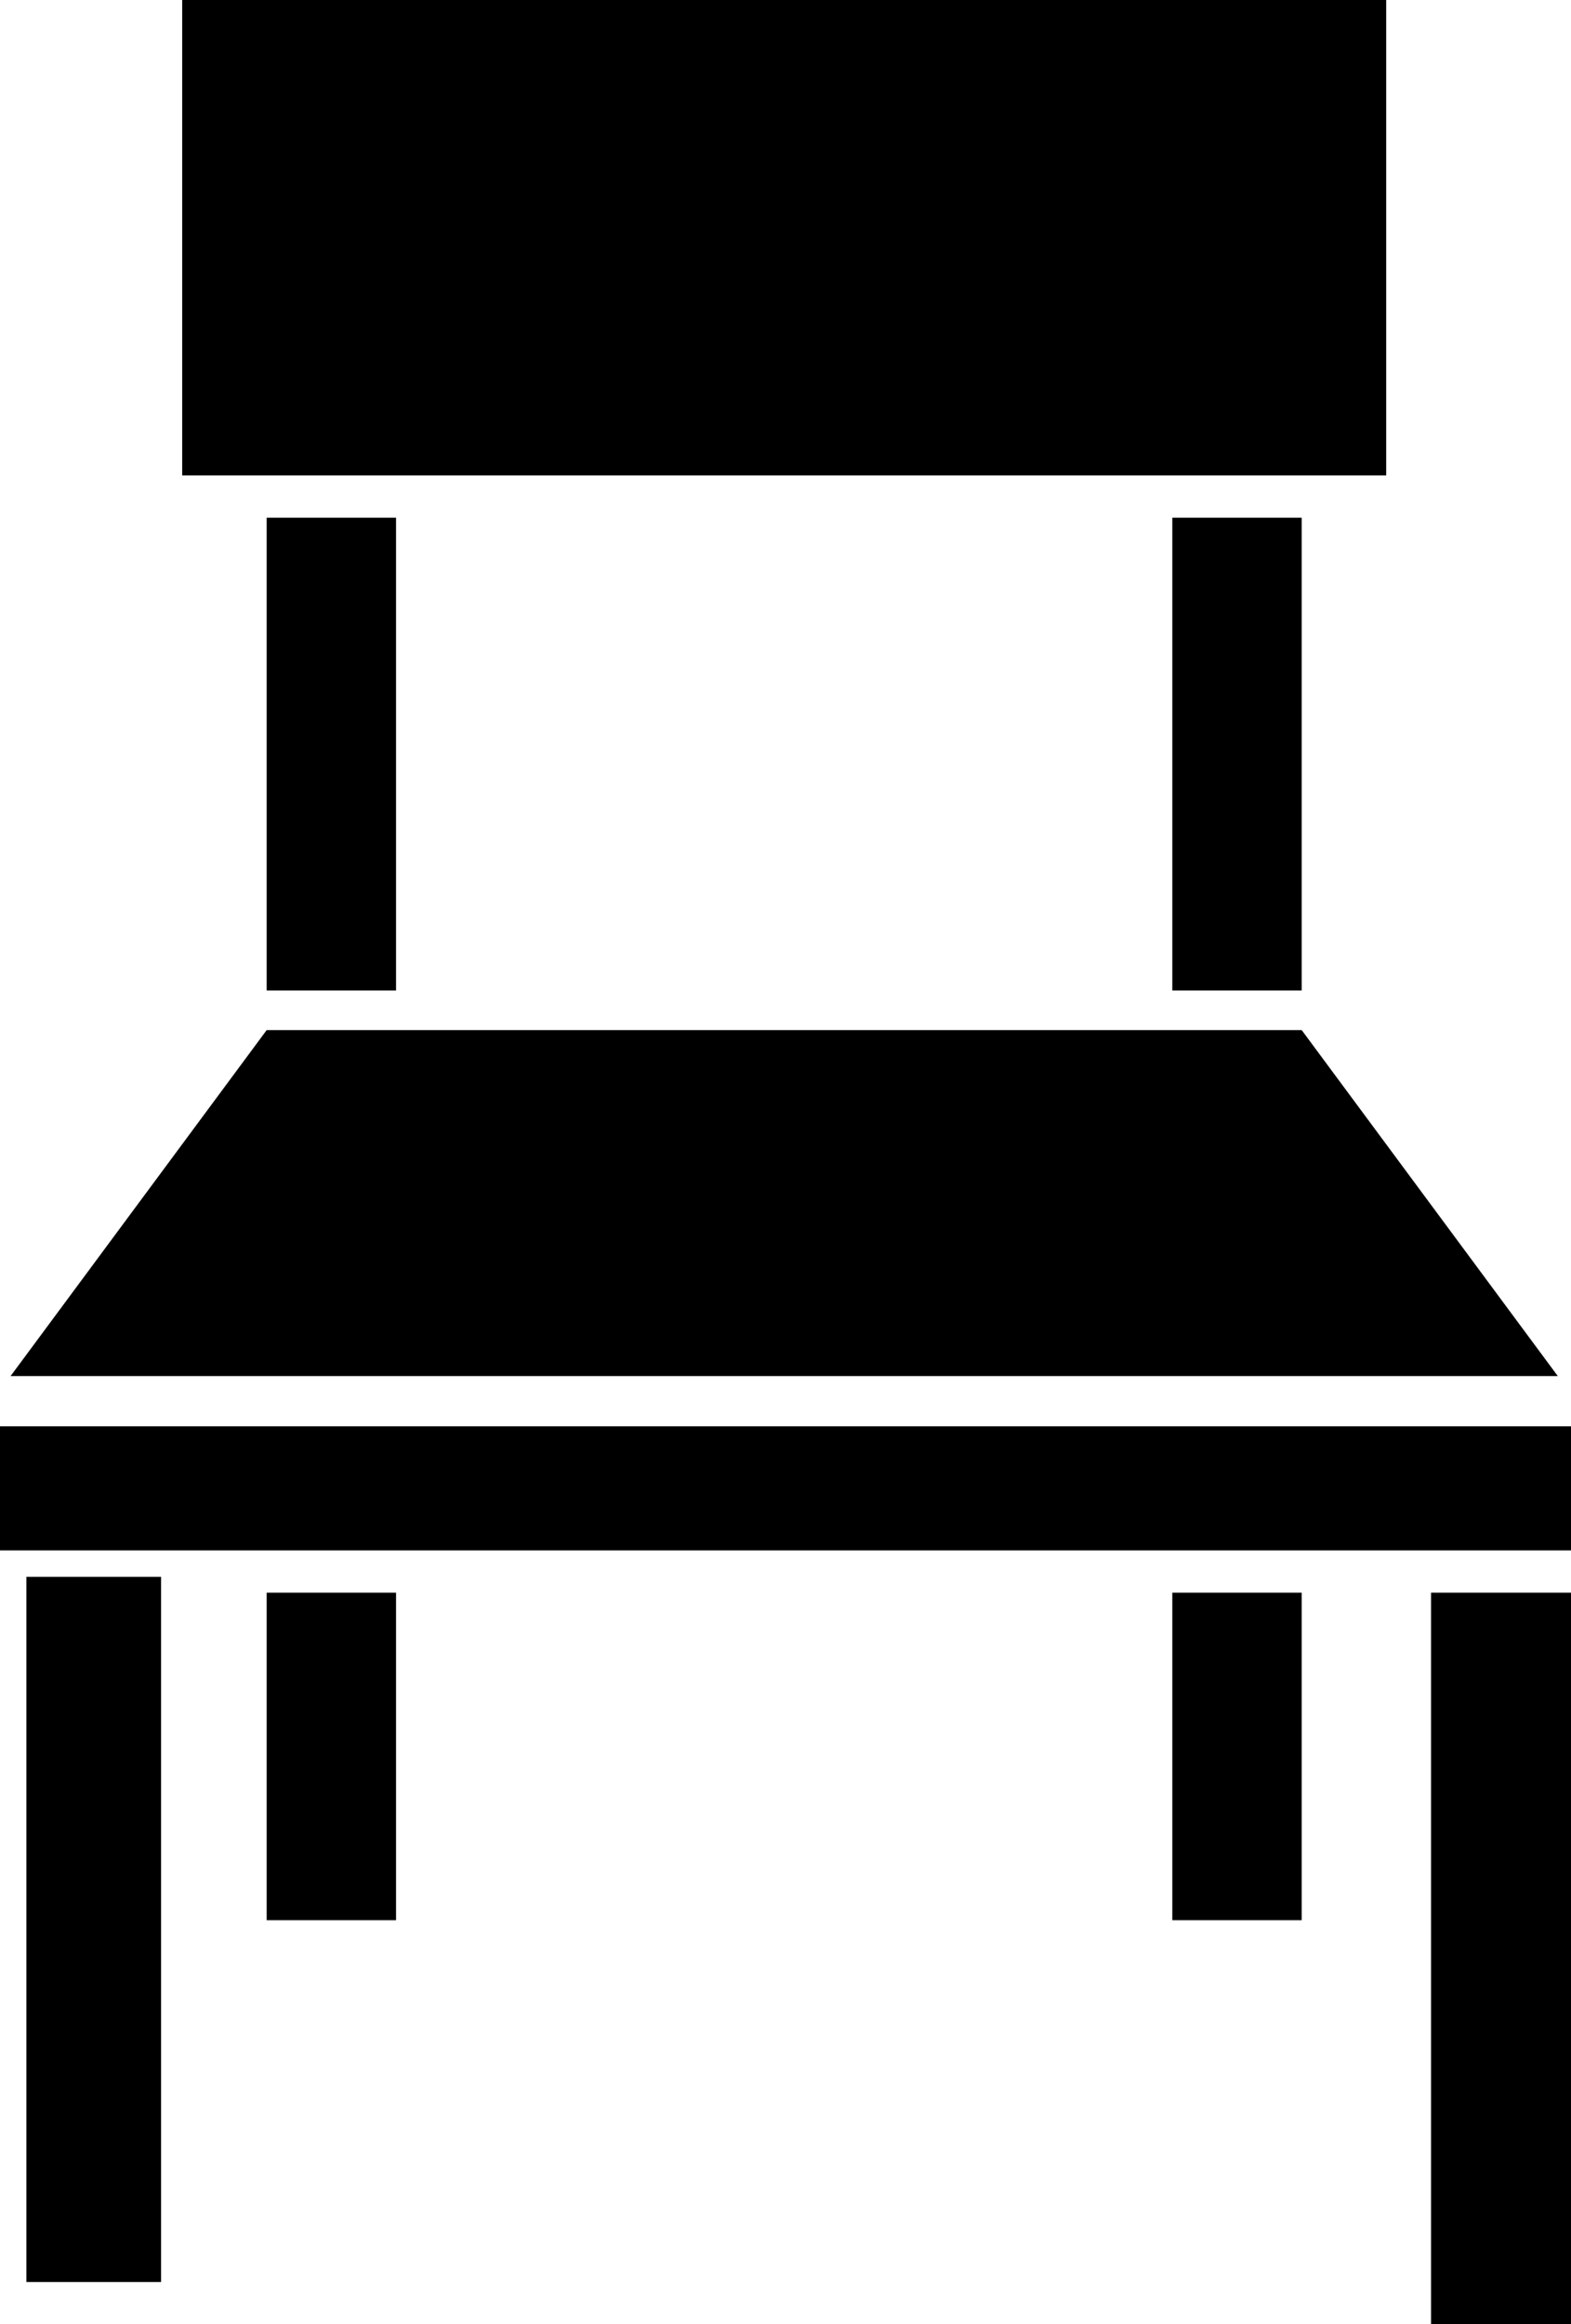
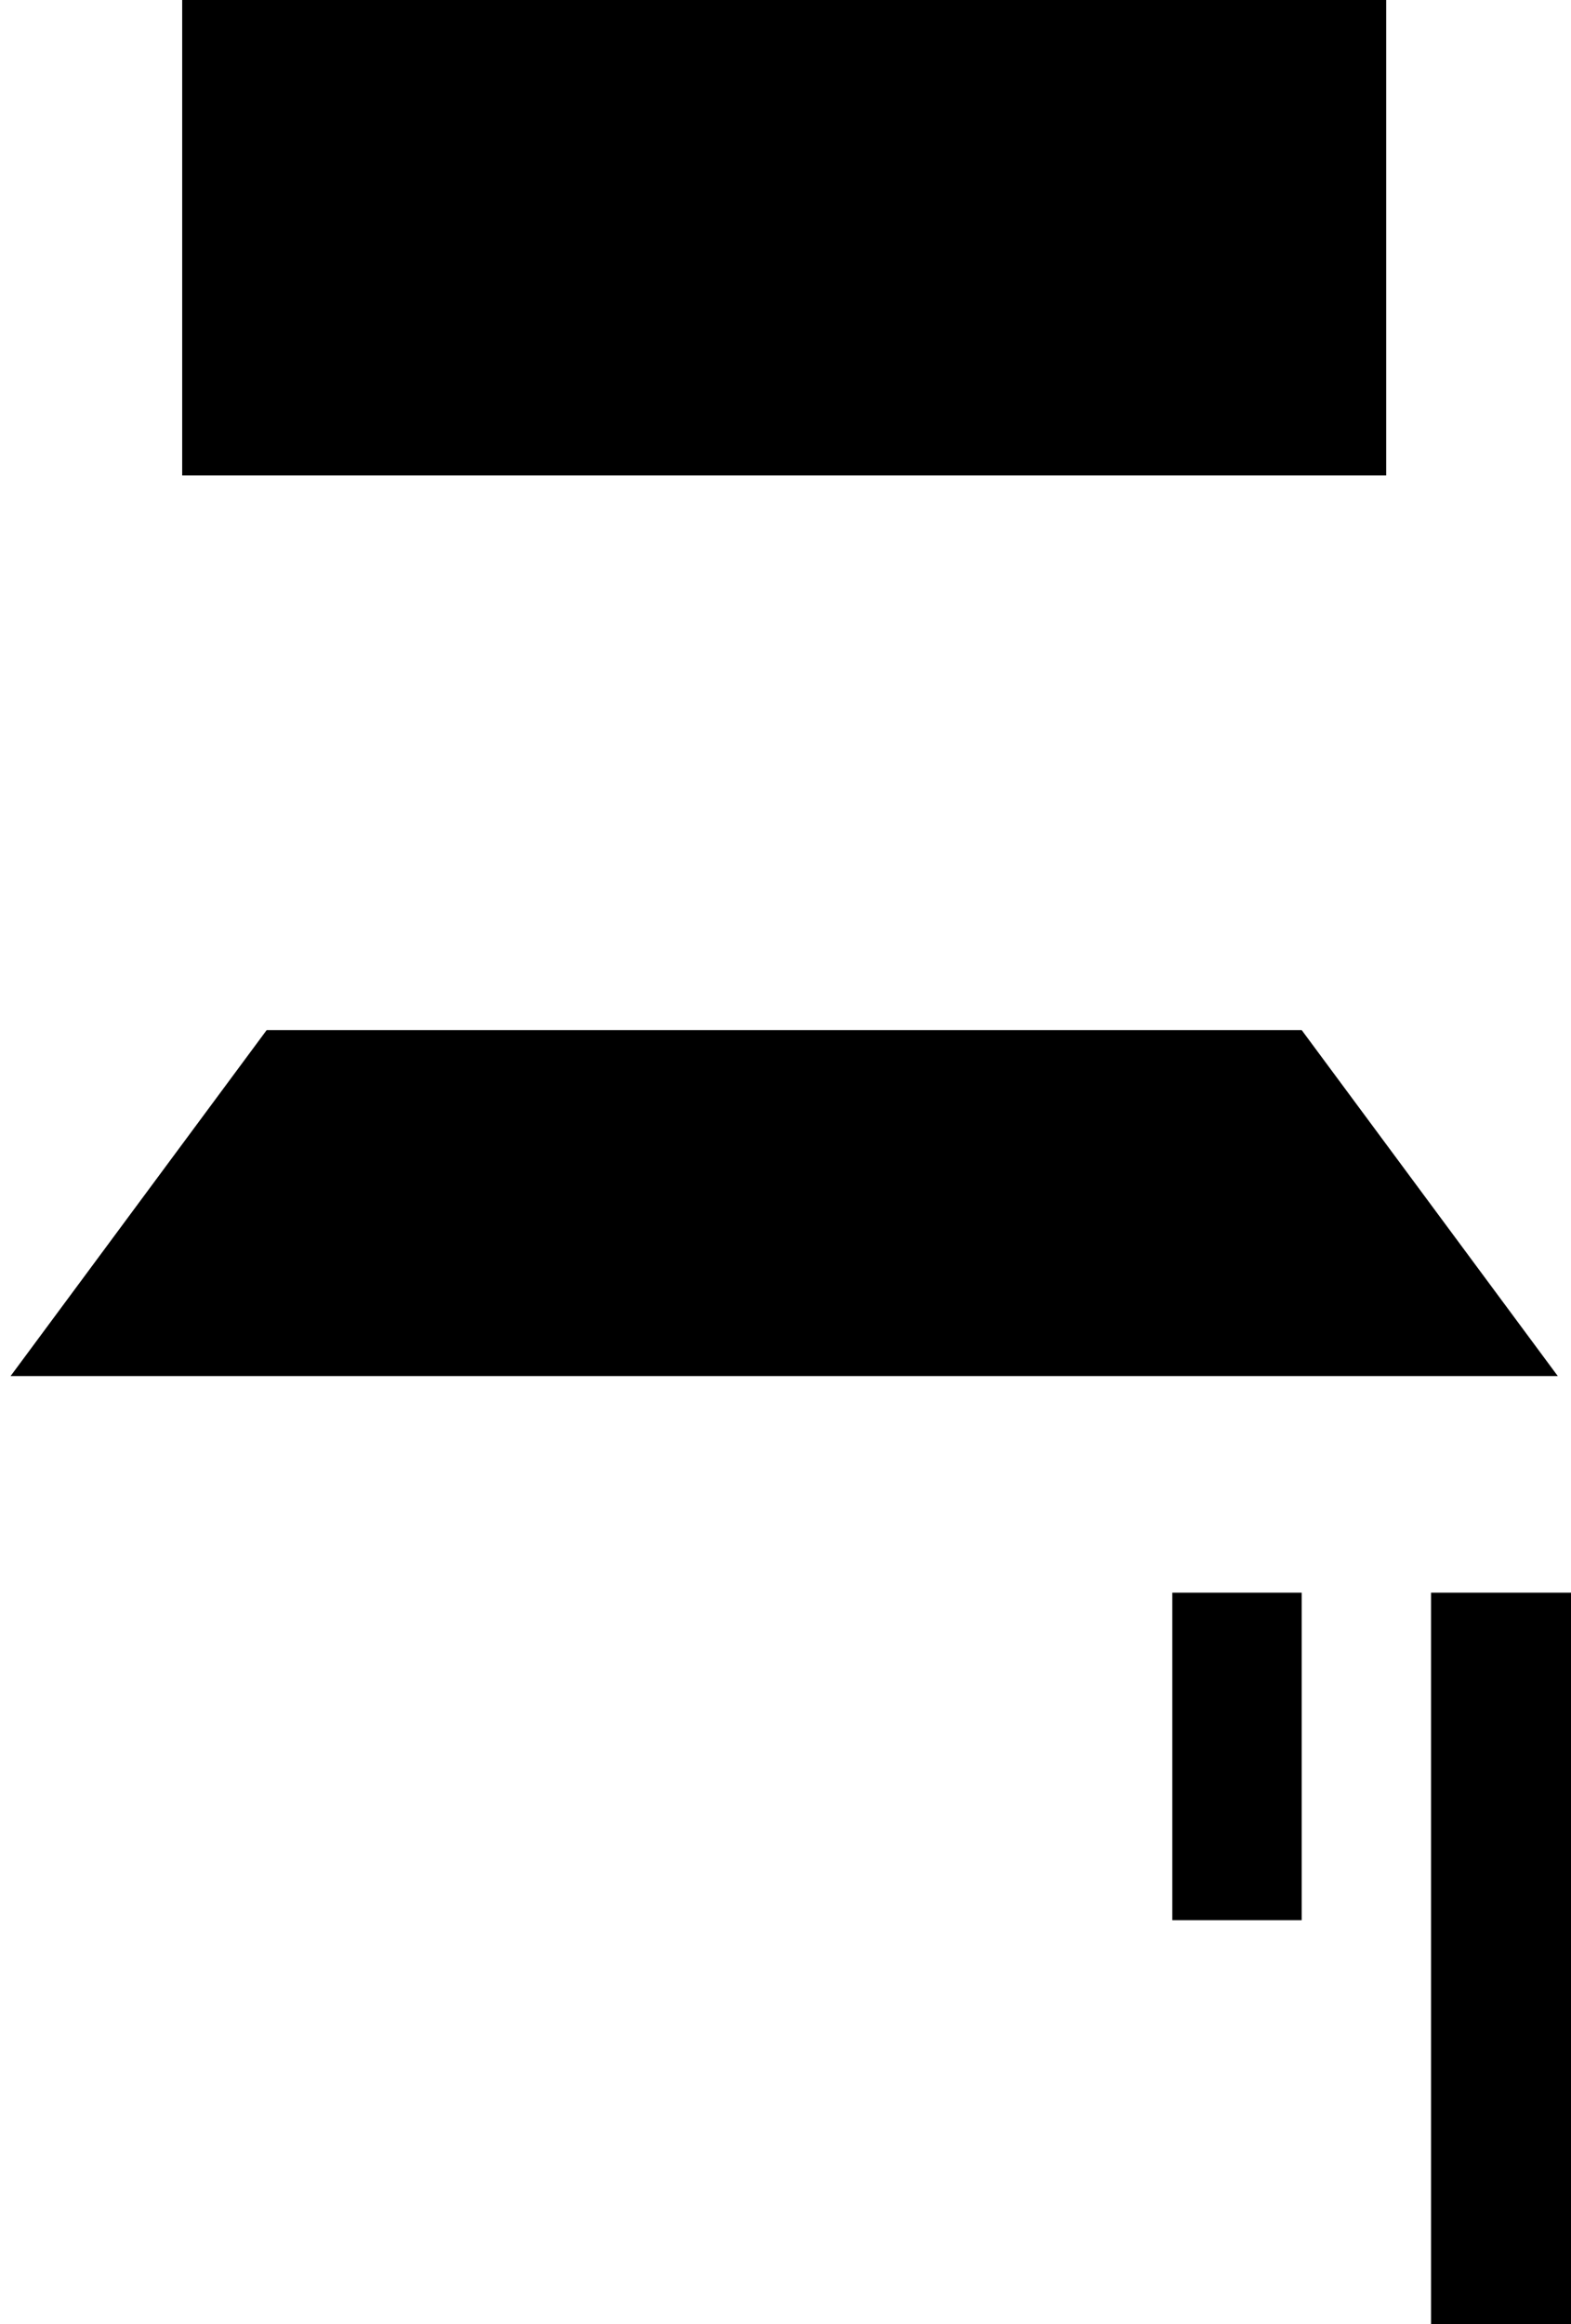
<svg xmlns="http://www.w3.org/2000/svg" height="88.0" preserveAspectRatio="xMidYMid meet" version="1.0" viewBox="20.3 6.0 59.5 88.0" width="59.5" zoomAndPan="magnify">
  <g id="change1_1">
-     <path d="M26.4,92.4h-5.1V65.7h5.1V92.4z" fill="inherit" />
-   </g>
+     </g>
  <g id="change1_2">
    <path d="M27.2,24V6h45.6v18h-2.6h-5.8H35.6h-5.8H27.2z" fill="inherit" />
  </g>
  <g id="change1_3">
-     <path d="M69.6,25.6v17.9h-4.9V25.6H69.6z" fill="inherit" />
-   </g>
+     </g>
  <g id="change1_4">
-     <path d="M35.3,25.6v17.9h-4.9V25.6H35.3z" fill="inherit" />
-   </g>
+     </g>
  <g id="change1_5">
    <path d="M30.4,45h5h29.2h5l9.7,13.1H20.7L30.4,45z" fill="inherit" />
  </g>
  <g id="change1_6">
-     <path d="M35.3,78.7h-4.9V66.3h4.9V78.7z" fill="inherit" />
-   </g>
+     </g>
  <g id="change1_7">
    <path d="M69.6,78.7h-4.9V66.3h4.9V78.7z" fill="inherit" />
  </g>
  <g id="change1_8">
    <path d="M79.8,94h-5.3V66.3h5.3V94z" fill="inherit" />
  </g>
  <g id="change1_9">
-     <path d="M79.8,64.7h-5.3h-4.9h-5.6H36.1h-5.6h-4.9h-5.3V60h59.5V64.7z" fill="inherit" />
-   </g>
+     </g>
</svg>